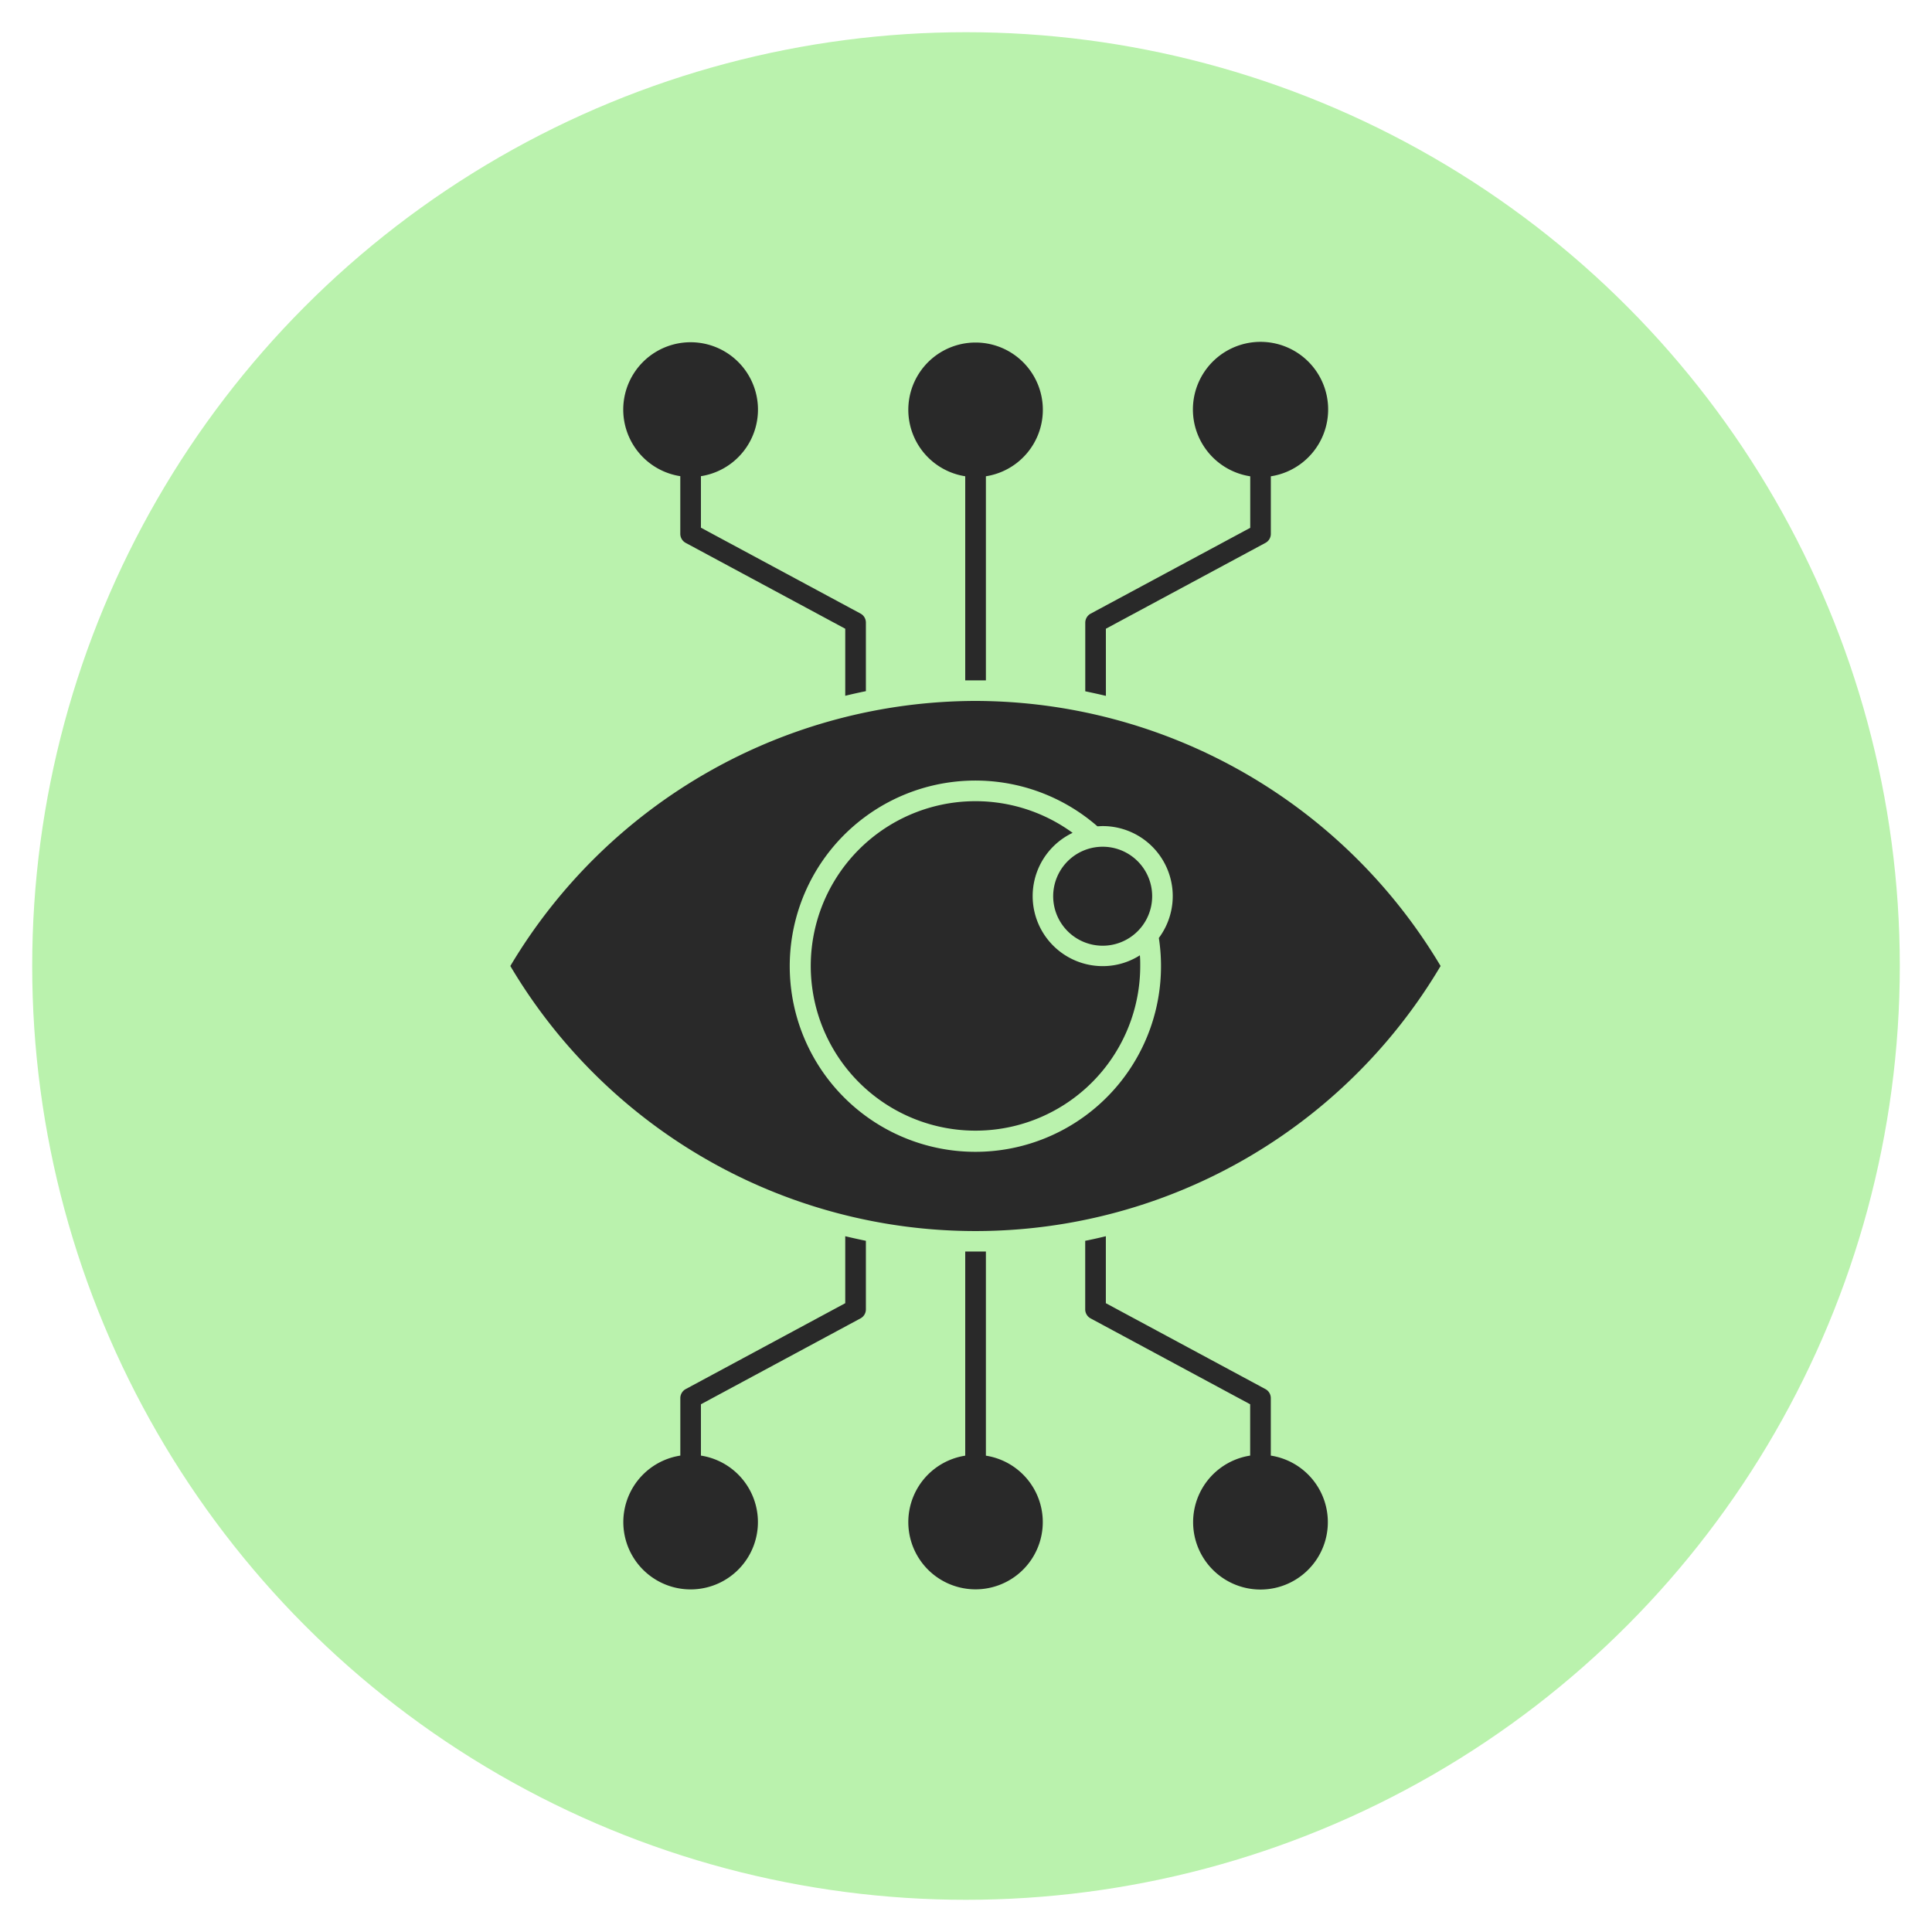
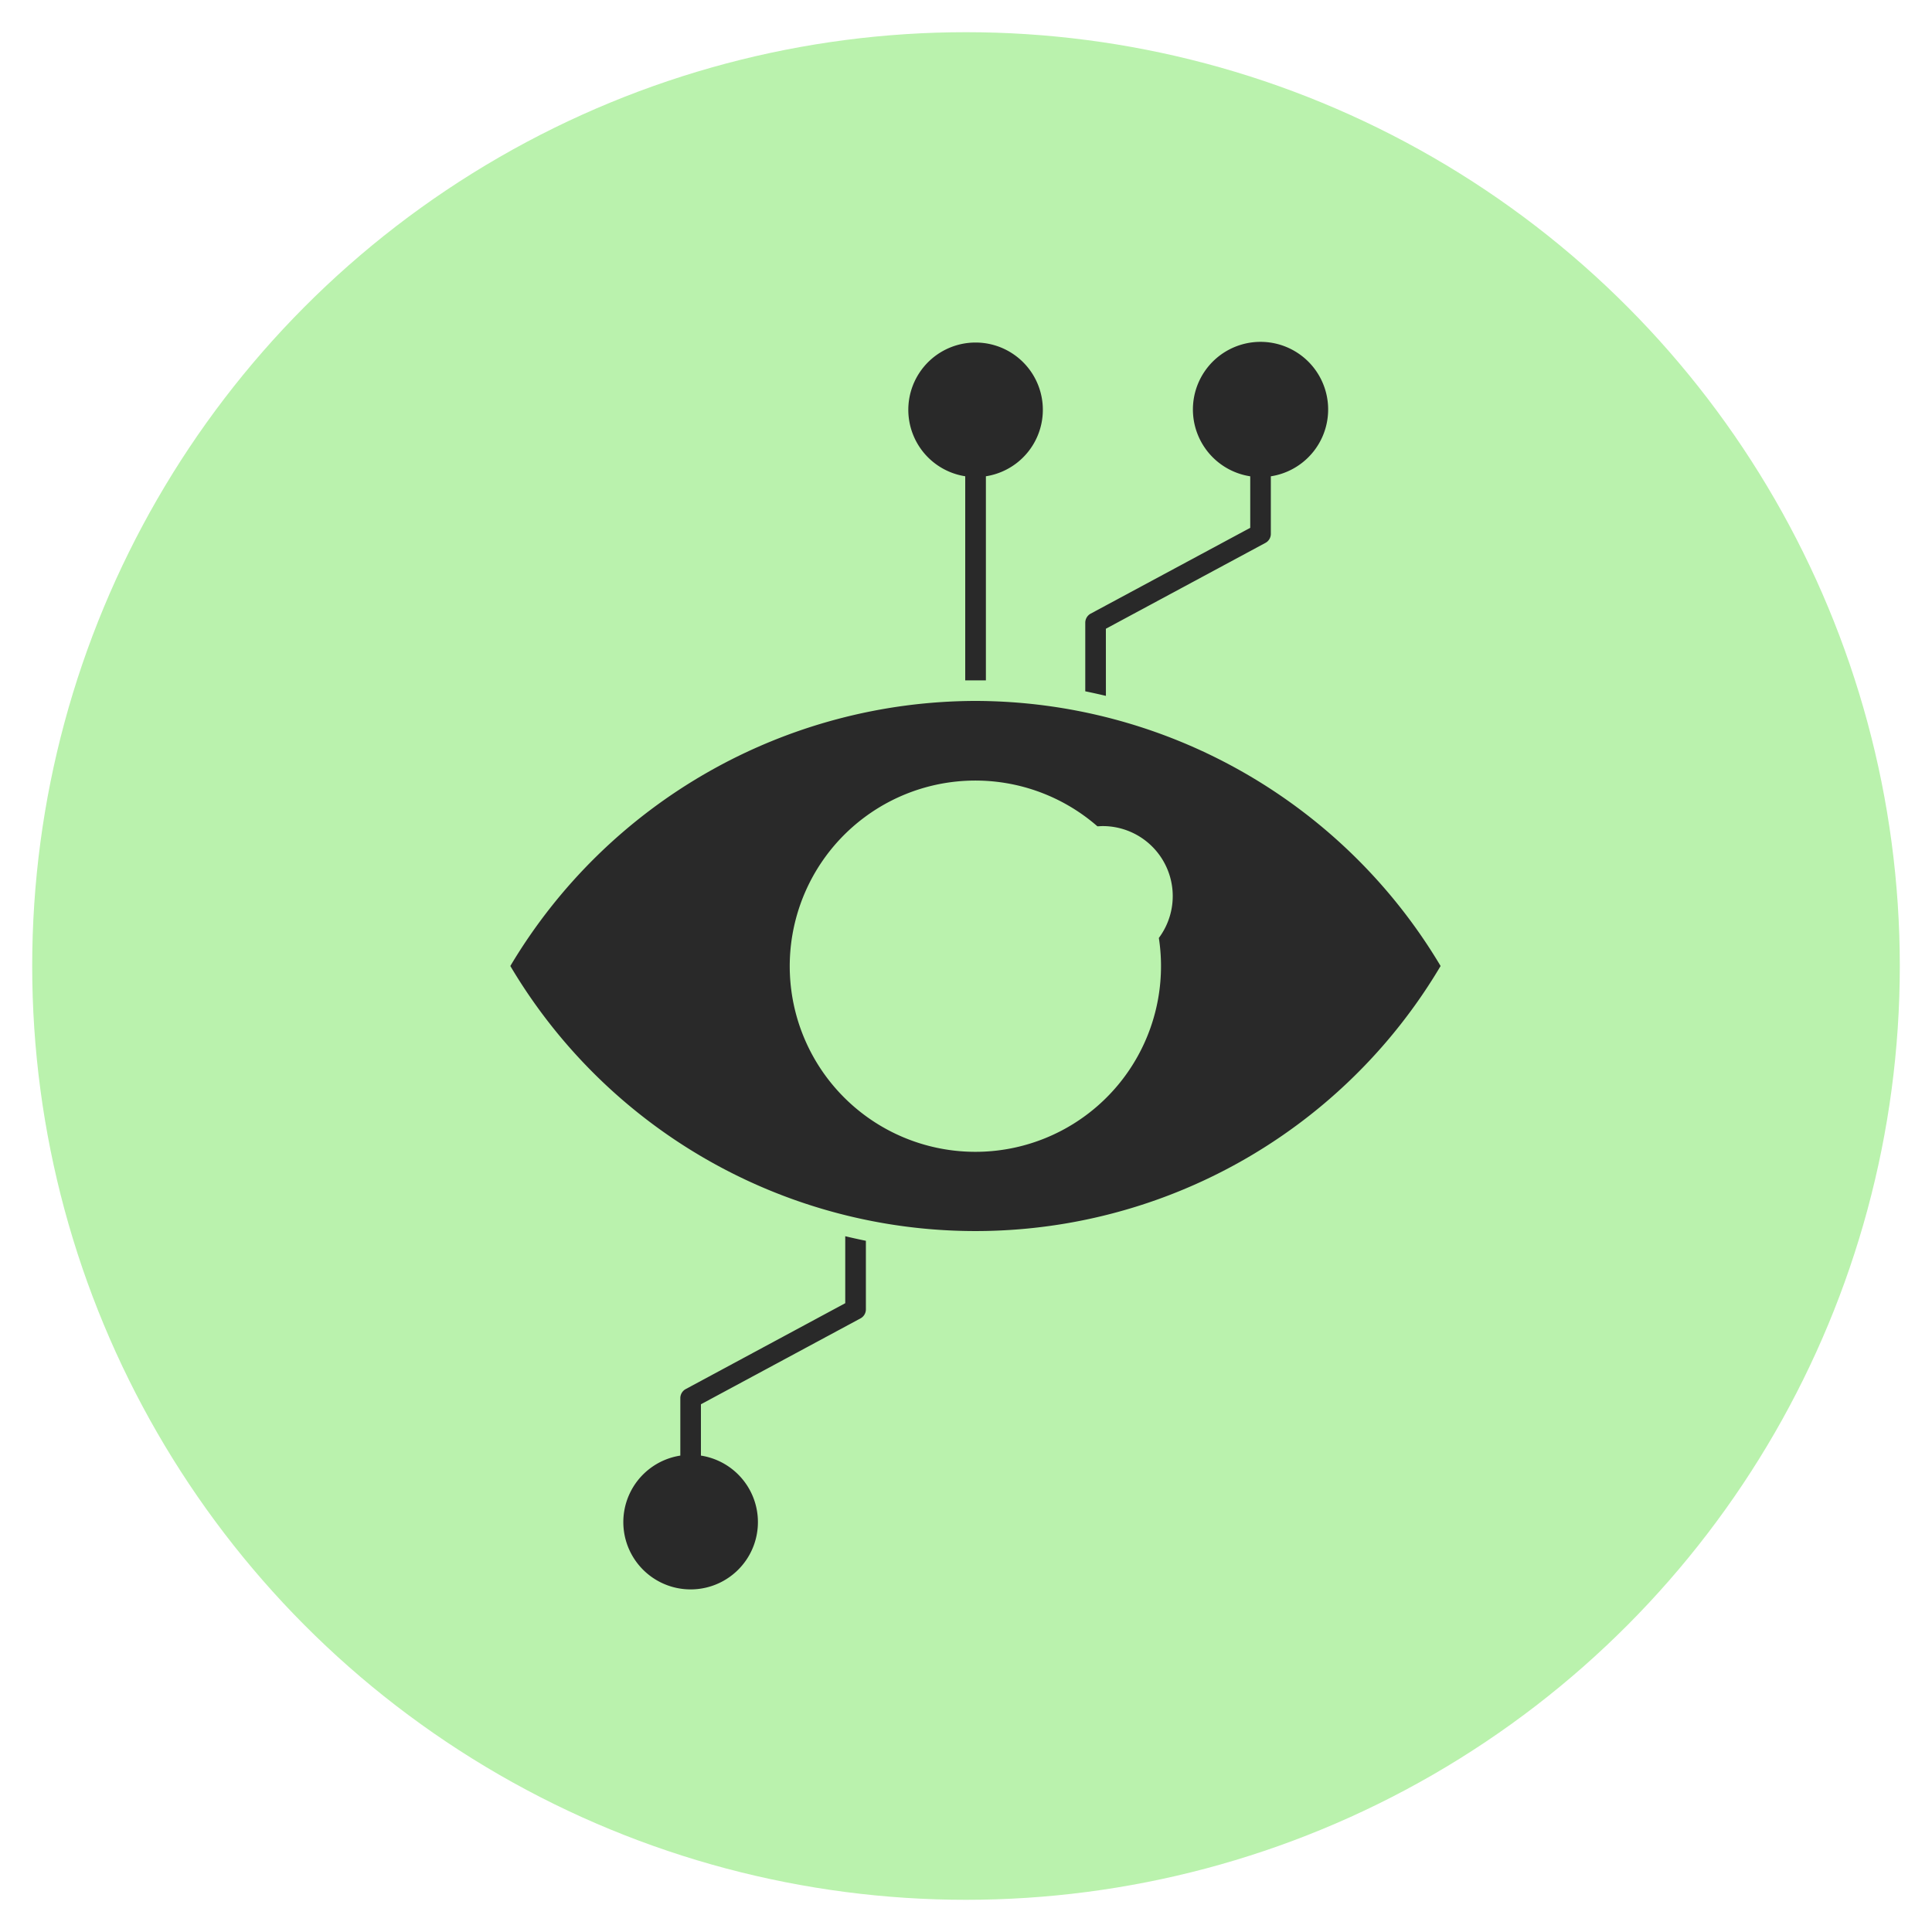
<svg xmlns="http://www.w3.org/2000/svg" width="60" height="60" viewBox="0 0 60 60">
  <defs>
    <clipPath id="clip-data-visualization">
      <rect width="60" height="60" />
    </clipPath>
  </defs>
  <g id="data-visualization" clip-path="url(#clip-data-visualization)">
    <circle id="Ellipse_9" data-name="Ellipse 9" cx="29" cy="29" r="29" transform="translate(1 1)" fill="#baf2ad" />
    <g id="Group_3127" data-name="Group 3127" transform="translate(-1.851 0.635)">
      <path id="Path_1335" data-name="Path 1335" d="M51.374,14.156v6.339c.106,0,.213,0,.321,0s.215,0,.321,0V14.156a2.089,2.089,0,1,0-.641,0Z" transform="translate(-19.547)" fill="#292929" />
-       <path id="Path_1336" data-name="Path 1336" d="M28.521,14.156v1.787a.321.321,0,0,0,.168.282l4.955,2.666v2.082c.213-.052.426-.1.641-.143V18.7a.317.317,0,0,0-.168-.281l-4.955-2.666v-1.6a2.092,2.092,0,1,0-.641,0Z" transform="translate(-5.543)" fill="#292929" />
      <path id="Path_1337" data-name="Path 1337" d="M64.437,18.891l4.955-2.666a.317.317,0,0,0,.168-.281V14.157a2.1,2.1,0,1,0-.64,0v1.6l-4.955,2.665a.321.321,0,0,0-.168.282v2.13c.215.044.428.091.641.142Z" transform="translate(-28.242)" fill="#292929" />
-       <path id="Path_1338" data-name="Path 1338" d="M52.013,89.24V82.9c-.106,0-.213,0-.321,0s-.215,0-.321,0V89.24a2.088,2.088,0,1,0,.641,0Z" transform="translate(-19.544 -44.668)" fill="#292929" />
-       <path id="Path_1339" data-name="Path 1339" d="M69.557,88.486V86.7a.318.318,0,0,0-.168-.282l-4.955-2.667v-2.08c-.213.052-.426.1-.641.142v2.129a.32.32,0,0,0,.168.281l4.955,2.667v1.594a2.092,2.092,0,1,0,.641,0Z" transform="translate(-28.24 -43.914)" fill="#292929" />
      <path id="Path_1340" data-name="Path 1340" d="M33.644,83.748,28.69,86.415a.32.32,0,0,0-.168.281v1.785a2.09,2.09,0,1,0,.64,0V86.887l4.955-2.667a.318.318,0,0,0,.168-.282V81.81c-.215-.044-.428-.091-.641-.142Z" transform="translate(-5.543 -43.911)" fill="#292929" />
      <path id="Path_1341" data-name="Path 1341" d="M32.148,38.746A16.852,16.852,0,0,0,17.7,46.978a16.79,16.79,0,0,0,28.89,0A16.85,16.85,0,0,0,32.148,38.746Zm5.759,8.232a5.765,5.765,0,1,1-1.976-4.339c.054,0,.109-.006.165-.006a2.174,2.174,0,0,1,1.744,3.474,5.7,5.7,0,0,1,.067.871Z" transform="translate(0 -17.613)" fill="#292929" />
-       <path id="Path_1342" data-name="Path 1342" d="M50.848,51.906a2.175,2.175,0,0,1-.933-4.139,5.116,5.116,0,1,0,2.1,4.133c0-.111,0-.221-.011-.33a2.145,2.145,0,0,1-1.159.336Z" transform="translate(-14.753 -22.537)" fill="#292929" />
-       <path id="Path_1343" data-name="Path 1343" d="M62.767,50.438a1.51,1.51,0,0,0-.234.018h0a1.537,1.537,0,1,0,.239-.018Z" transform="translate(-26.672 -24.777)" fill="#292929" />
    </g>
  </g>
</svg>